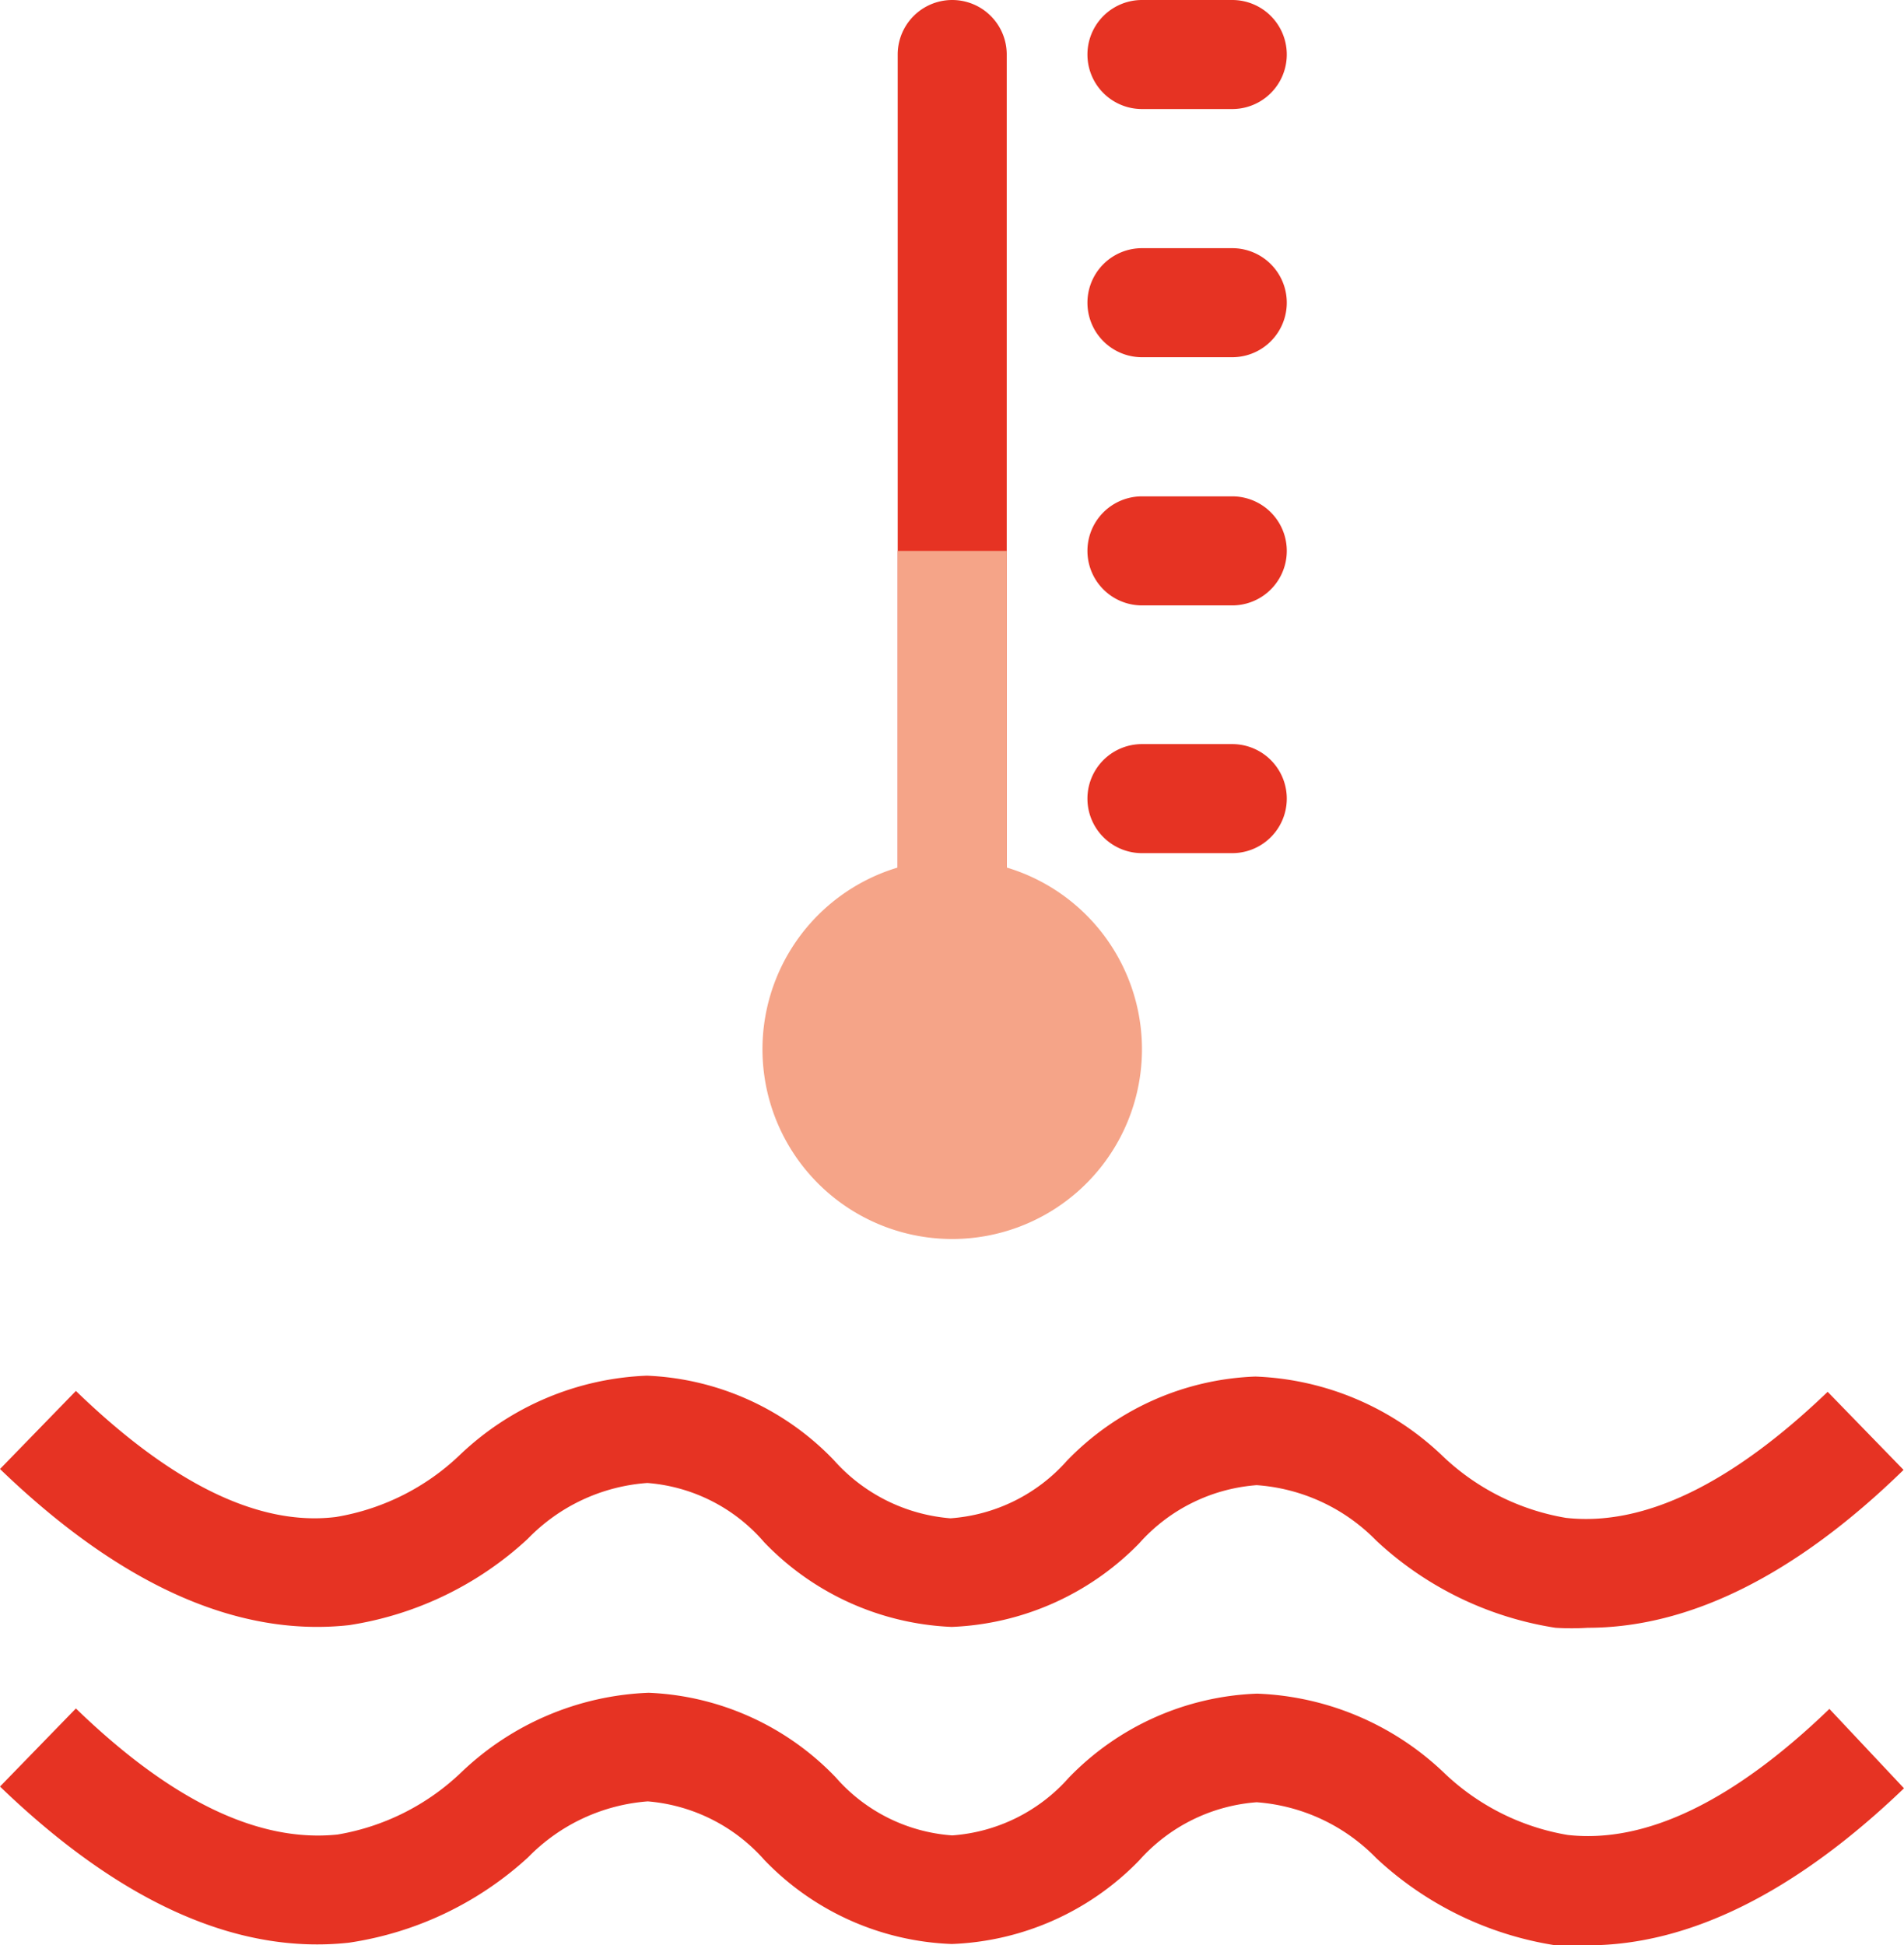
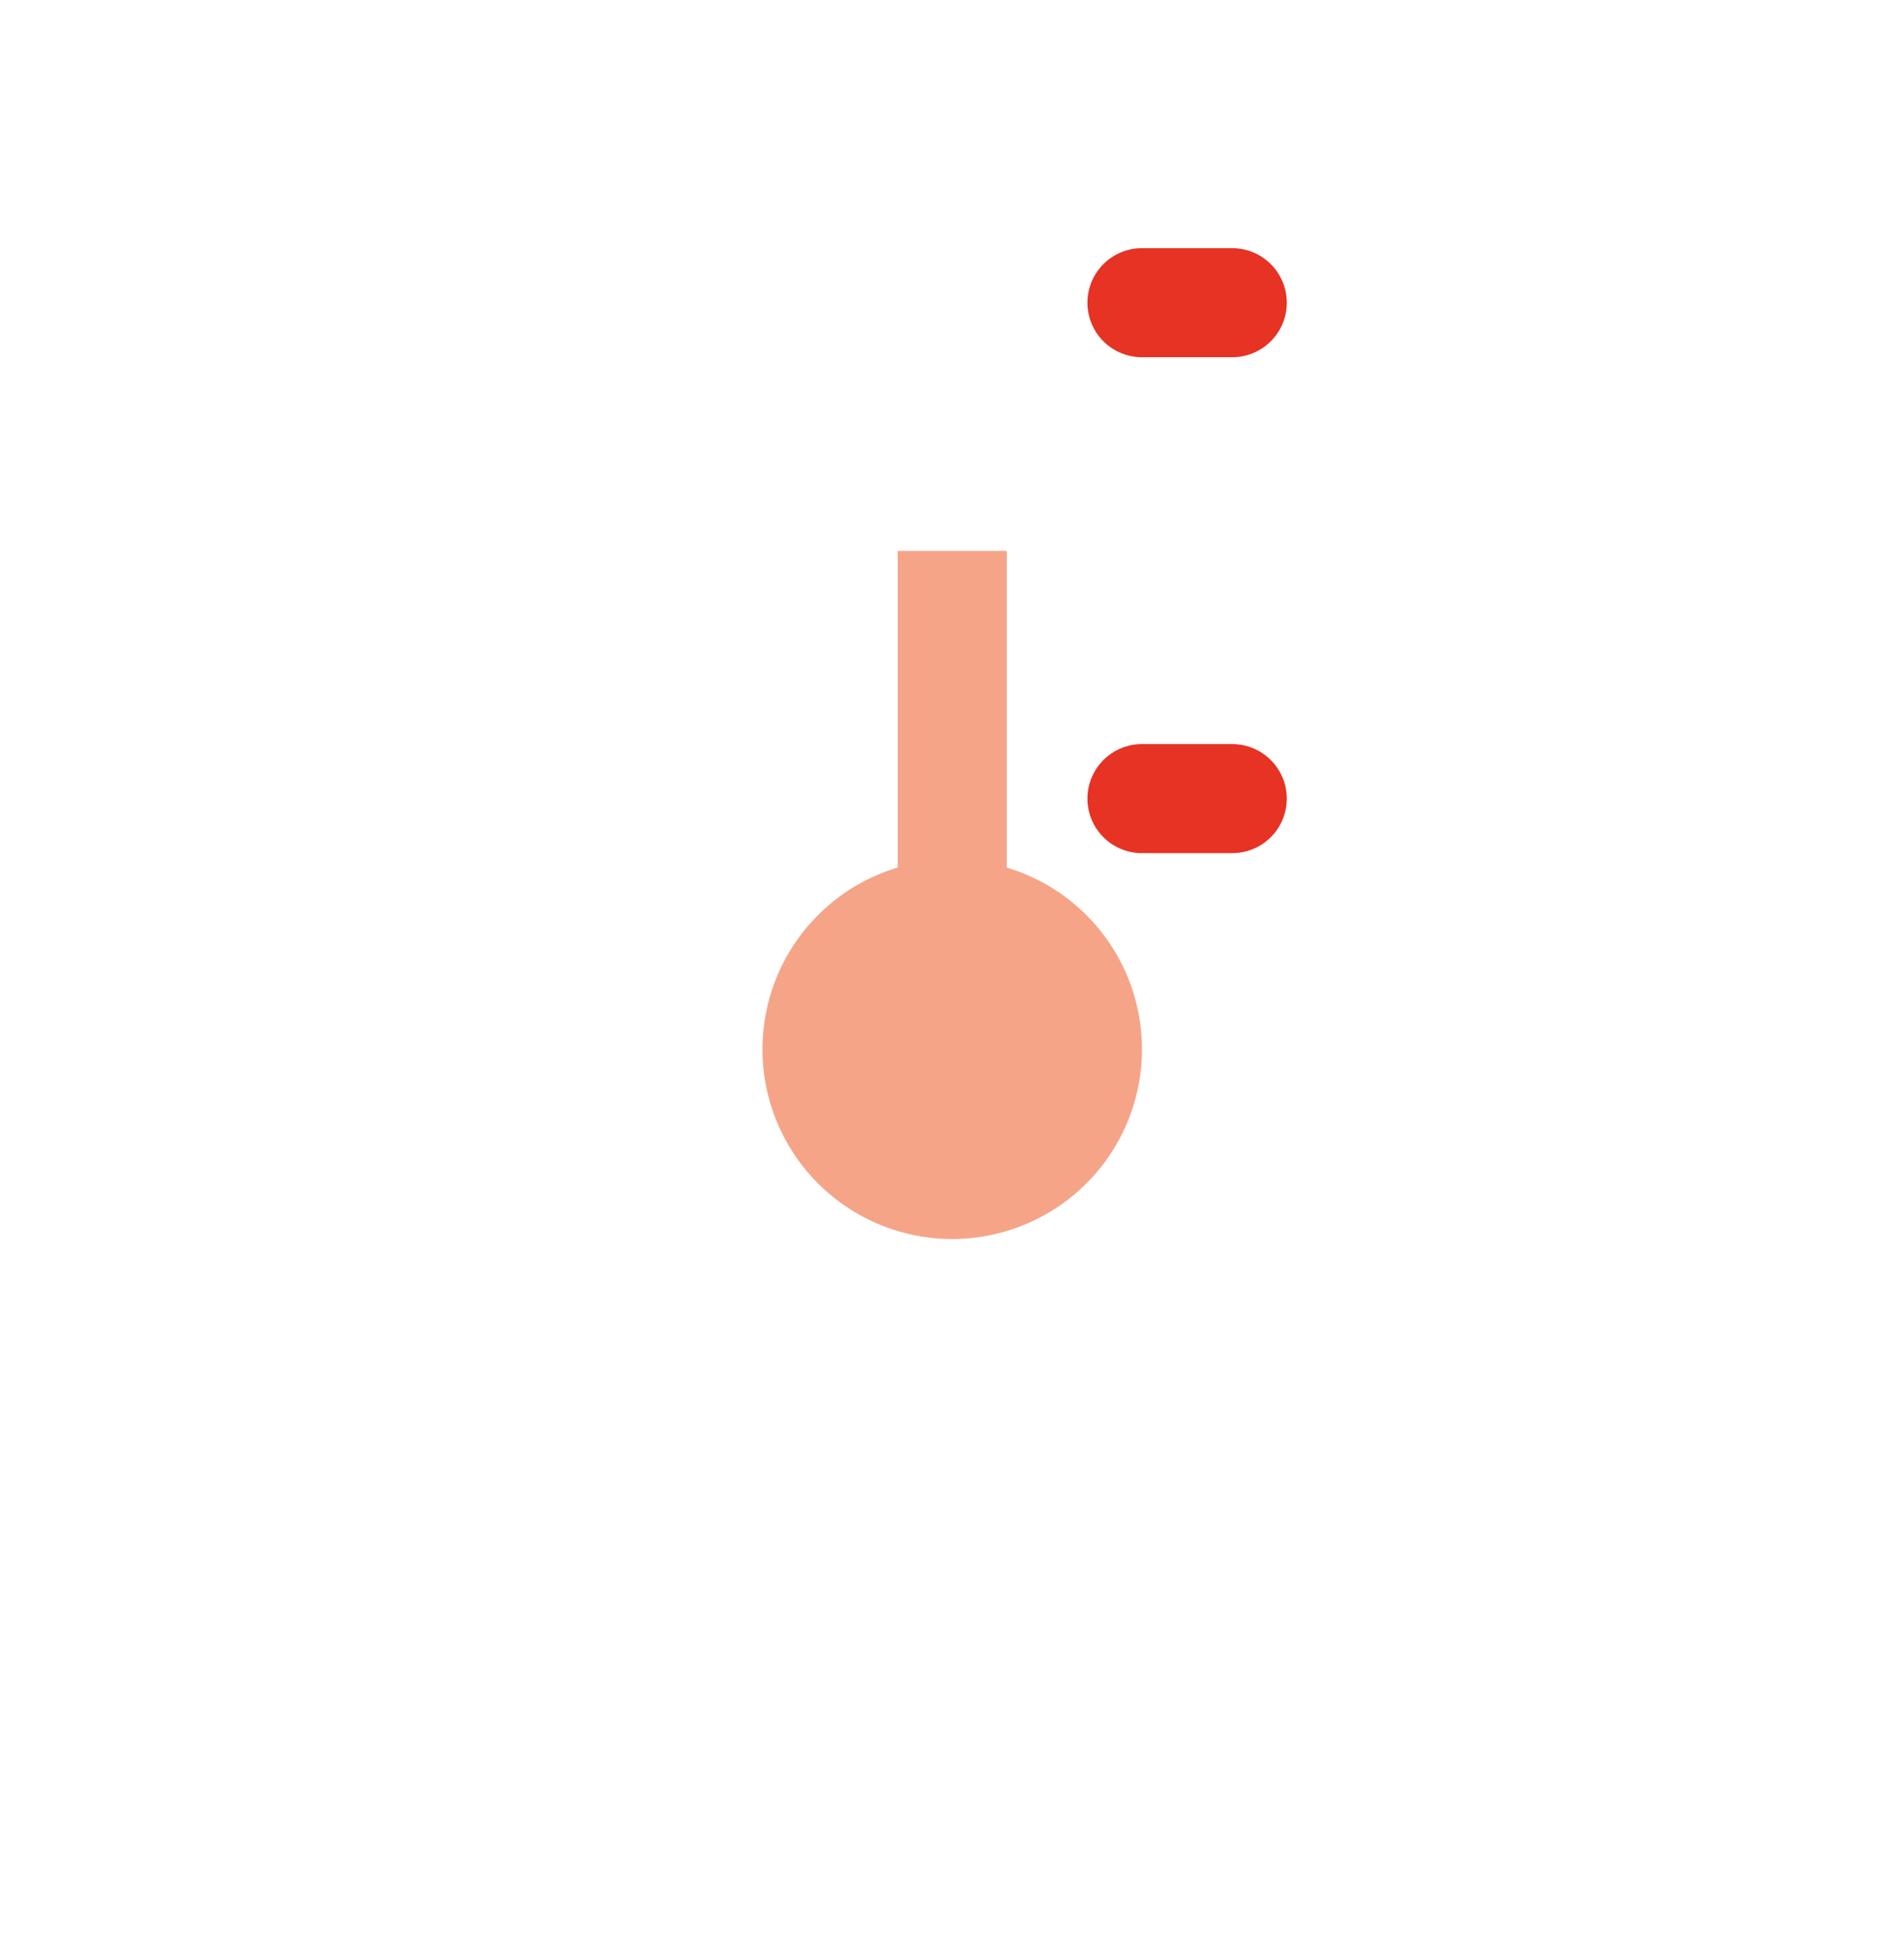
<svg xmlns="http://www.w3.org/2000/svg" viewBox="0 0 43.65 44.6">
  <defs>
    <style>.cls-1{fill:#e63323;}.cls-2{fill:#f5a488;}</style>
  </defs>
  <g id="Vrstva_2" data-name="Vrstva 2">
    <g id="Vrstva_1-2" data-name="Vrstva 1">
-       <path class="cls-1" d="M36.4,37.32a6,6,0,0,1-.74,0,7.76,7.76,0,0,1-4.11-2,4.25,4.25,0,0,0-2.74-1.27,4,4,0,0,0-2.69,1.33,6.35,6.35,0,0,1-4.3,1.92h0a6.32,6.32,0,0,1-4.3-1.94A3.93,3.93,0,0,0,14.84,34h0a4.23,4.23,0,0,0-2.74,1.28A7.75,7.75,0,0,1,8,37.26c-2.56.28-5.24-.92-8-3.58l1.74-1.79C3.92,34,5.92,35,7.7,34.78a5.38,5.38,0,0,0,2.85-1.43,6.57,6.57,0,0,1,4.28-1.81h0a6.29,6.29,0,0,1,4.29,1.94,4,4,0,0,0,2.67,1.33h0a3.94,3.94,0,0,0,2.67-1.32,6.32,6.32,0,0,1,4.32-1.93,6.55,6.55,0,0,1,4.28,1.81,5.39,5.39,0,0,0,2.84,1.43c1.79.2,3.8-.78,6-2.89l1.74,1.79C41.17,36.11,38.73,37.32,36.4,37.32Z" />
-       <path class="cls-1" d="M36.4,44.6a6,6,0,0,1-.74,0,7.76,7.76,0,0,1-4.11-2,4.26,4.26,0,0,0-2.74-1.28,4,4,0,0,0-2.69,1.33,6.31,6.31,0,0,1-4.3,1.92h0a6.27,6.27,0,0,1-4.3-1.93,4,4,0,0,0-2.67-1.34h0a4.28,4.28,0,0,0-2.74,1.28A7.76,7.76,0,0,1,8,44.54c-2.56.28-5.24-.92-8-3.58l1.74-1.79c2.18,2.11,4.18,3.08,6,2.89a5.4,5.4,0,0,0,2.85-1.44,6.57,6.57,0,0,1,4.28-1.81h0a6.29,6.29,0,0,1,4.29,1.94,3.91,3.91,0,0,0,2.67,1.33h0a3.94,3.94,0,0,0,2.67-1.32,6.32,6.32,0,0,1,4.32-1.93,6.55,6.55,0,0,1,4.28,1.81,5.39,5.39,0,0,0,2.84,1.43c1.79.2,3.8-.77,6-2.89L43.65,41C41.17,43.38,38.73,44.6,36.4,44.6Z" />
-       <path class="cls-1" d="M21.83,22a1.25,1.25,0,0,1-1.25-1.25V1.25a1.25,1.25,0,0,1,2.5,0V20.77A1.25,1.25,0,0,1,21.83,22Z" />
      <path class="cls-2" d="M23.08,19.89V12.63h-2.5v7.26a4.35,4.35,0,1,0,2.5,0Z" />
      <path class="cls-1" d="M28.25,19.56H26.18a1.25,1.25,0,0,1,0-2.5h2.07a1.25,1.25,0,0,1,0,2.5Z" />
-       <path class="cls-1" d="M28.25,13.88H26.18a1.25,1.25,0,0,1,0-2.5h2.07a1.25,1.25,0,0,1,0,2.5Z" />
      <path class="cls-1" d="M28.25,8.19H26.18a1.25,1.25,0,0,1,0-2.5h2.07a1.25,1.25,0,1,1,0,2.5Z" />
-       <path class="cls-1" d="M28.25,2.5H26.18a1.25,1.25,0,0,1,0-2.5h2.07a1.25,1.25,0,0,1,0,2.5Z" />
    </g>
  </g>
</svg>